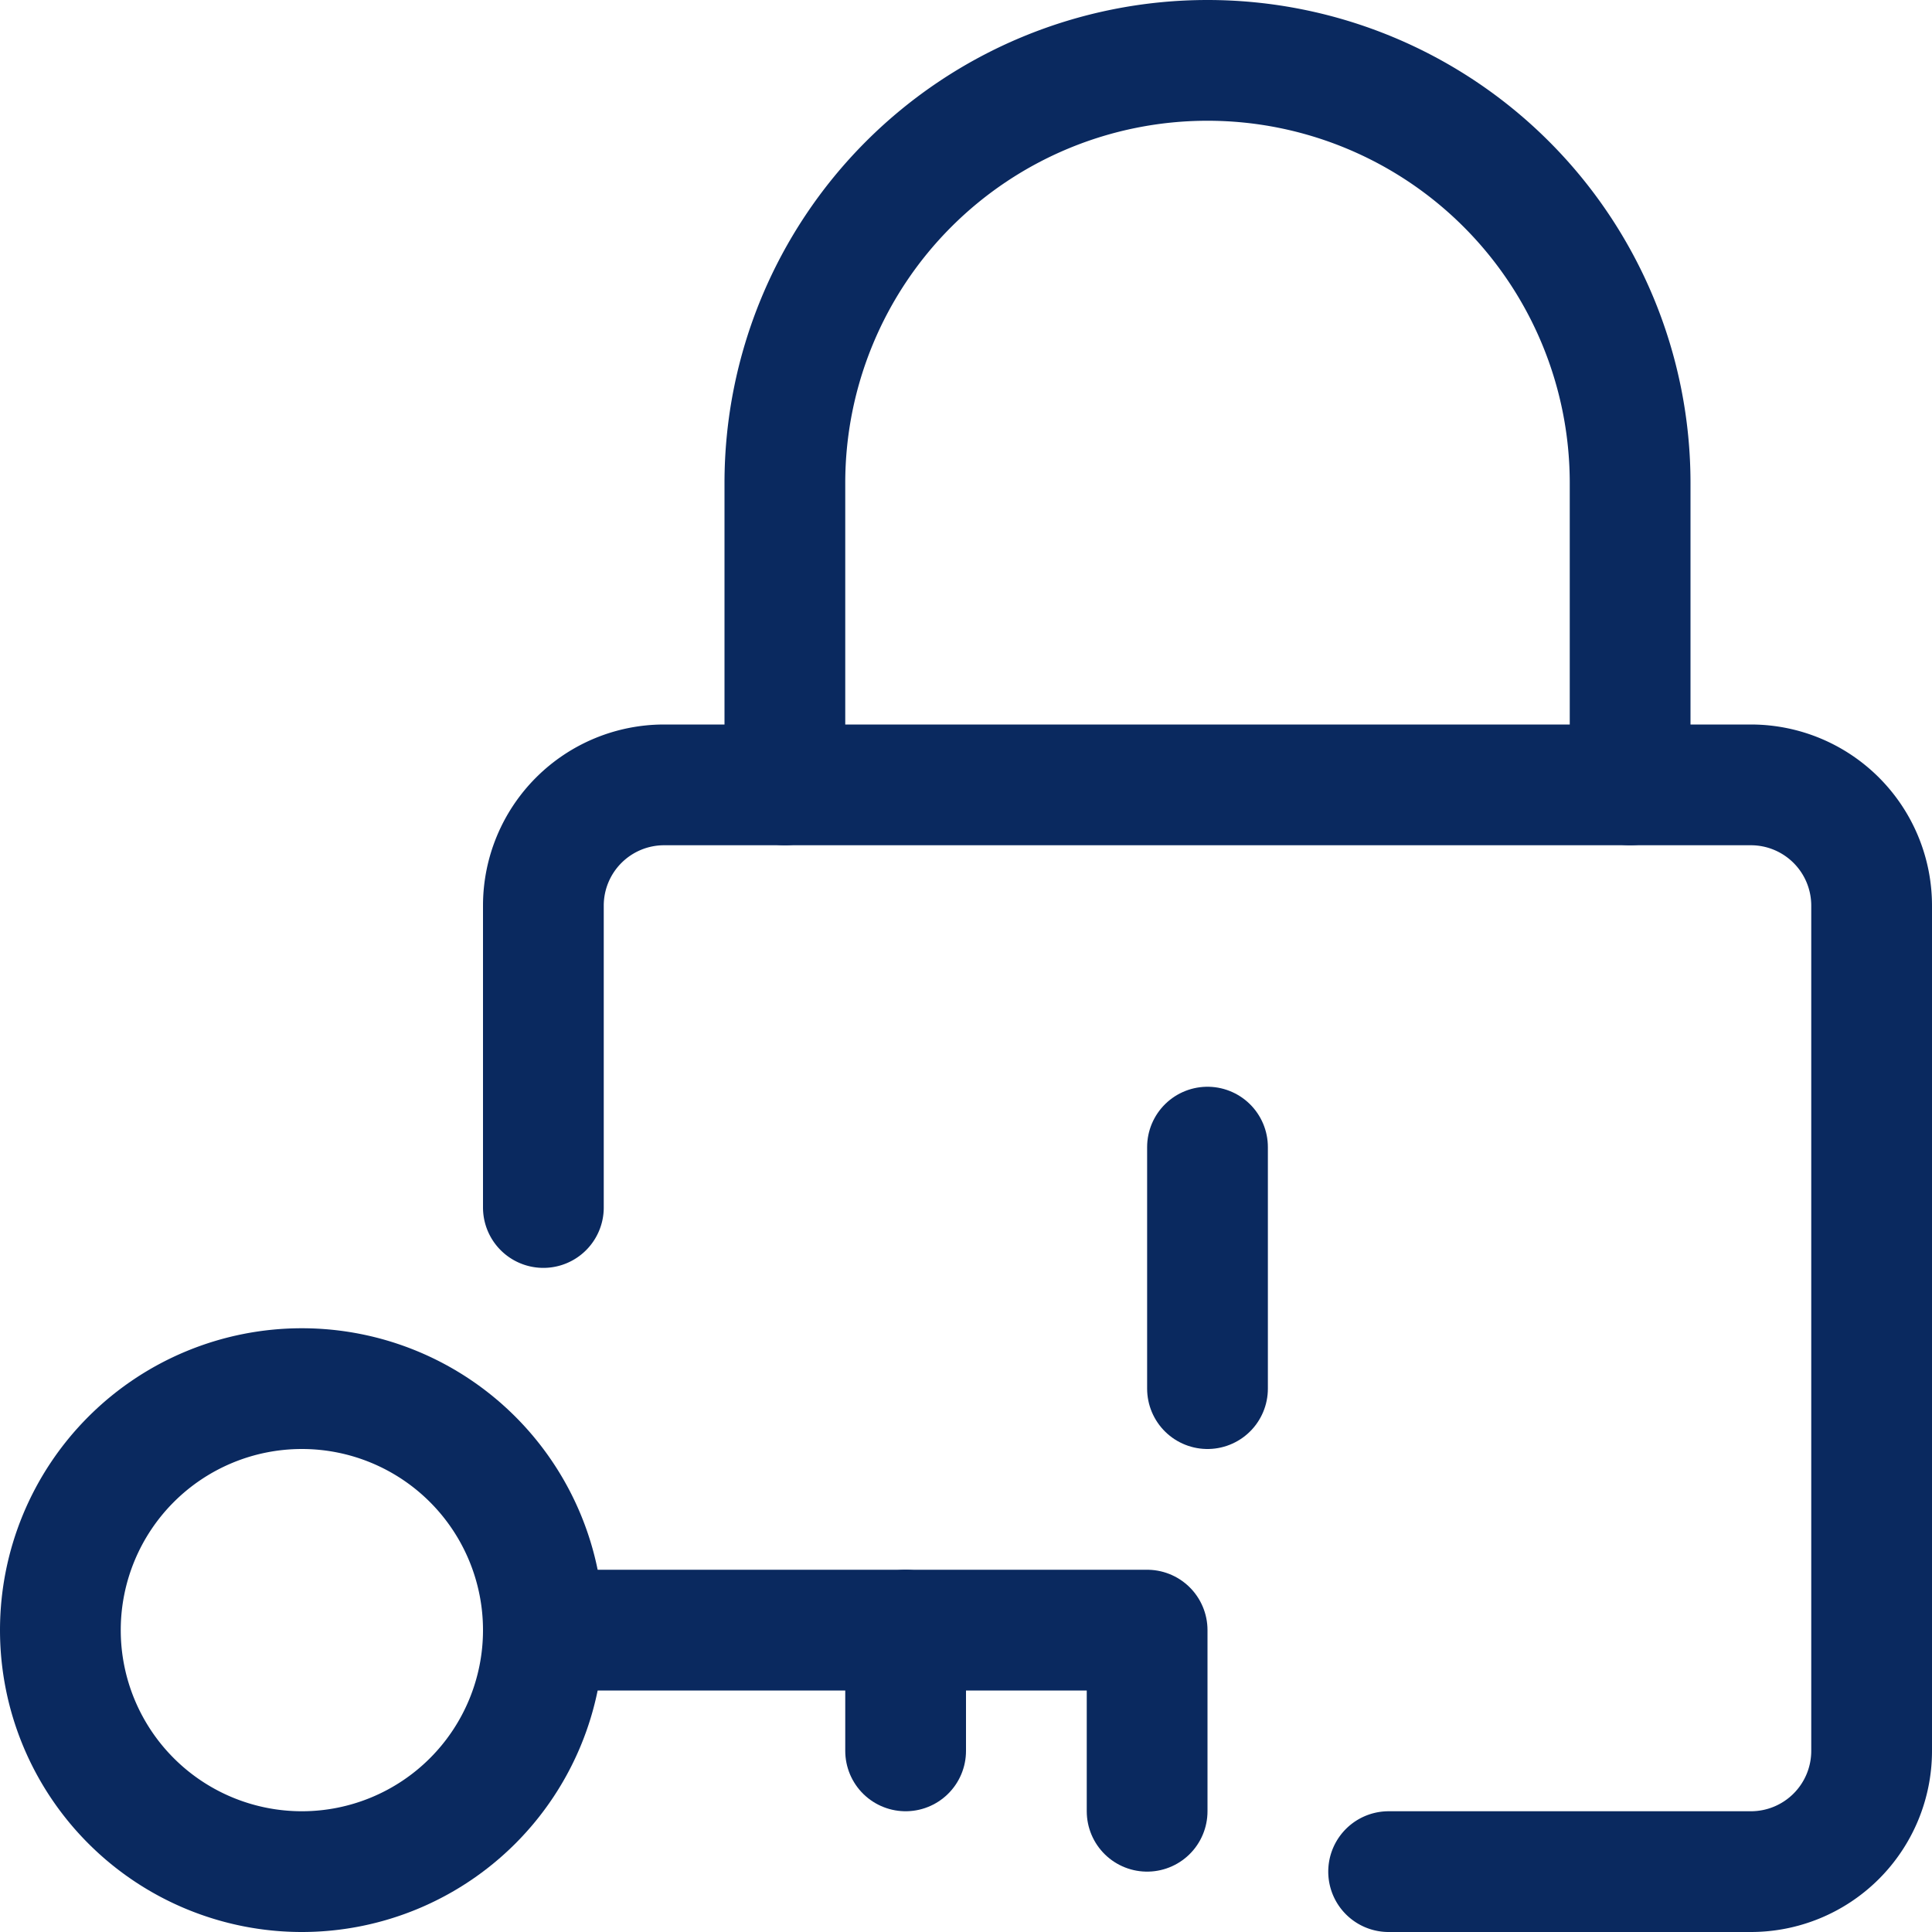
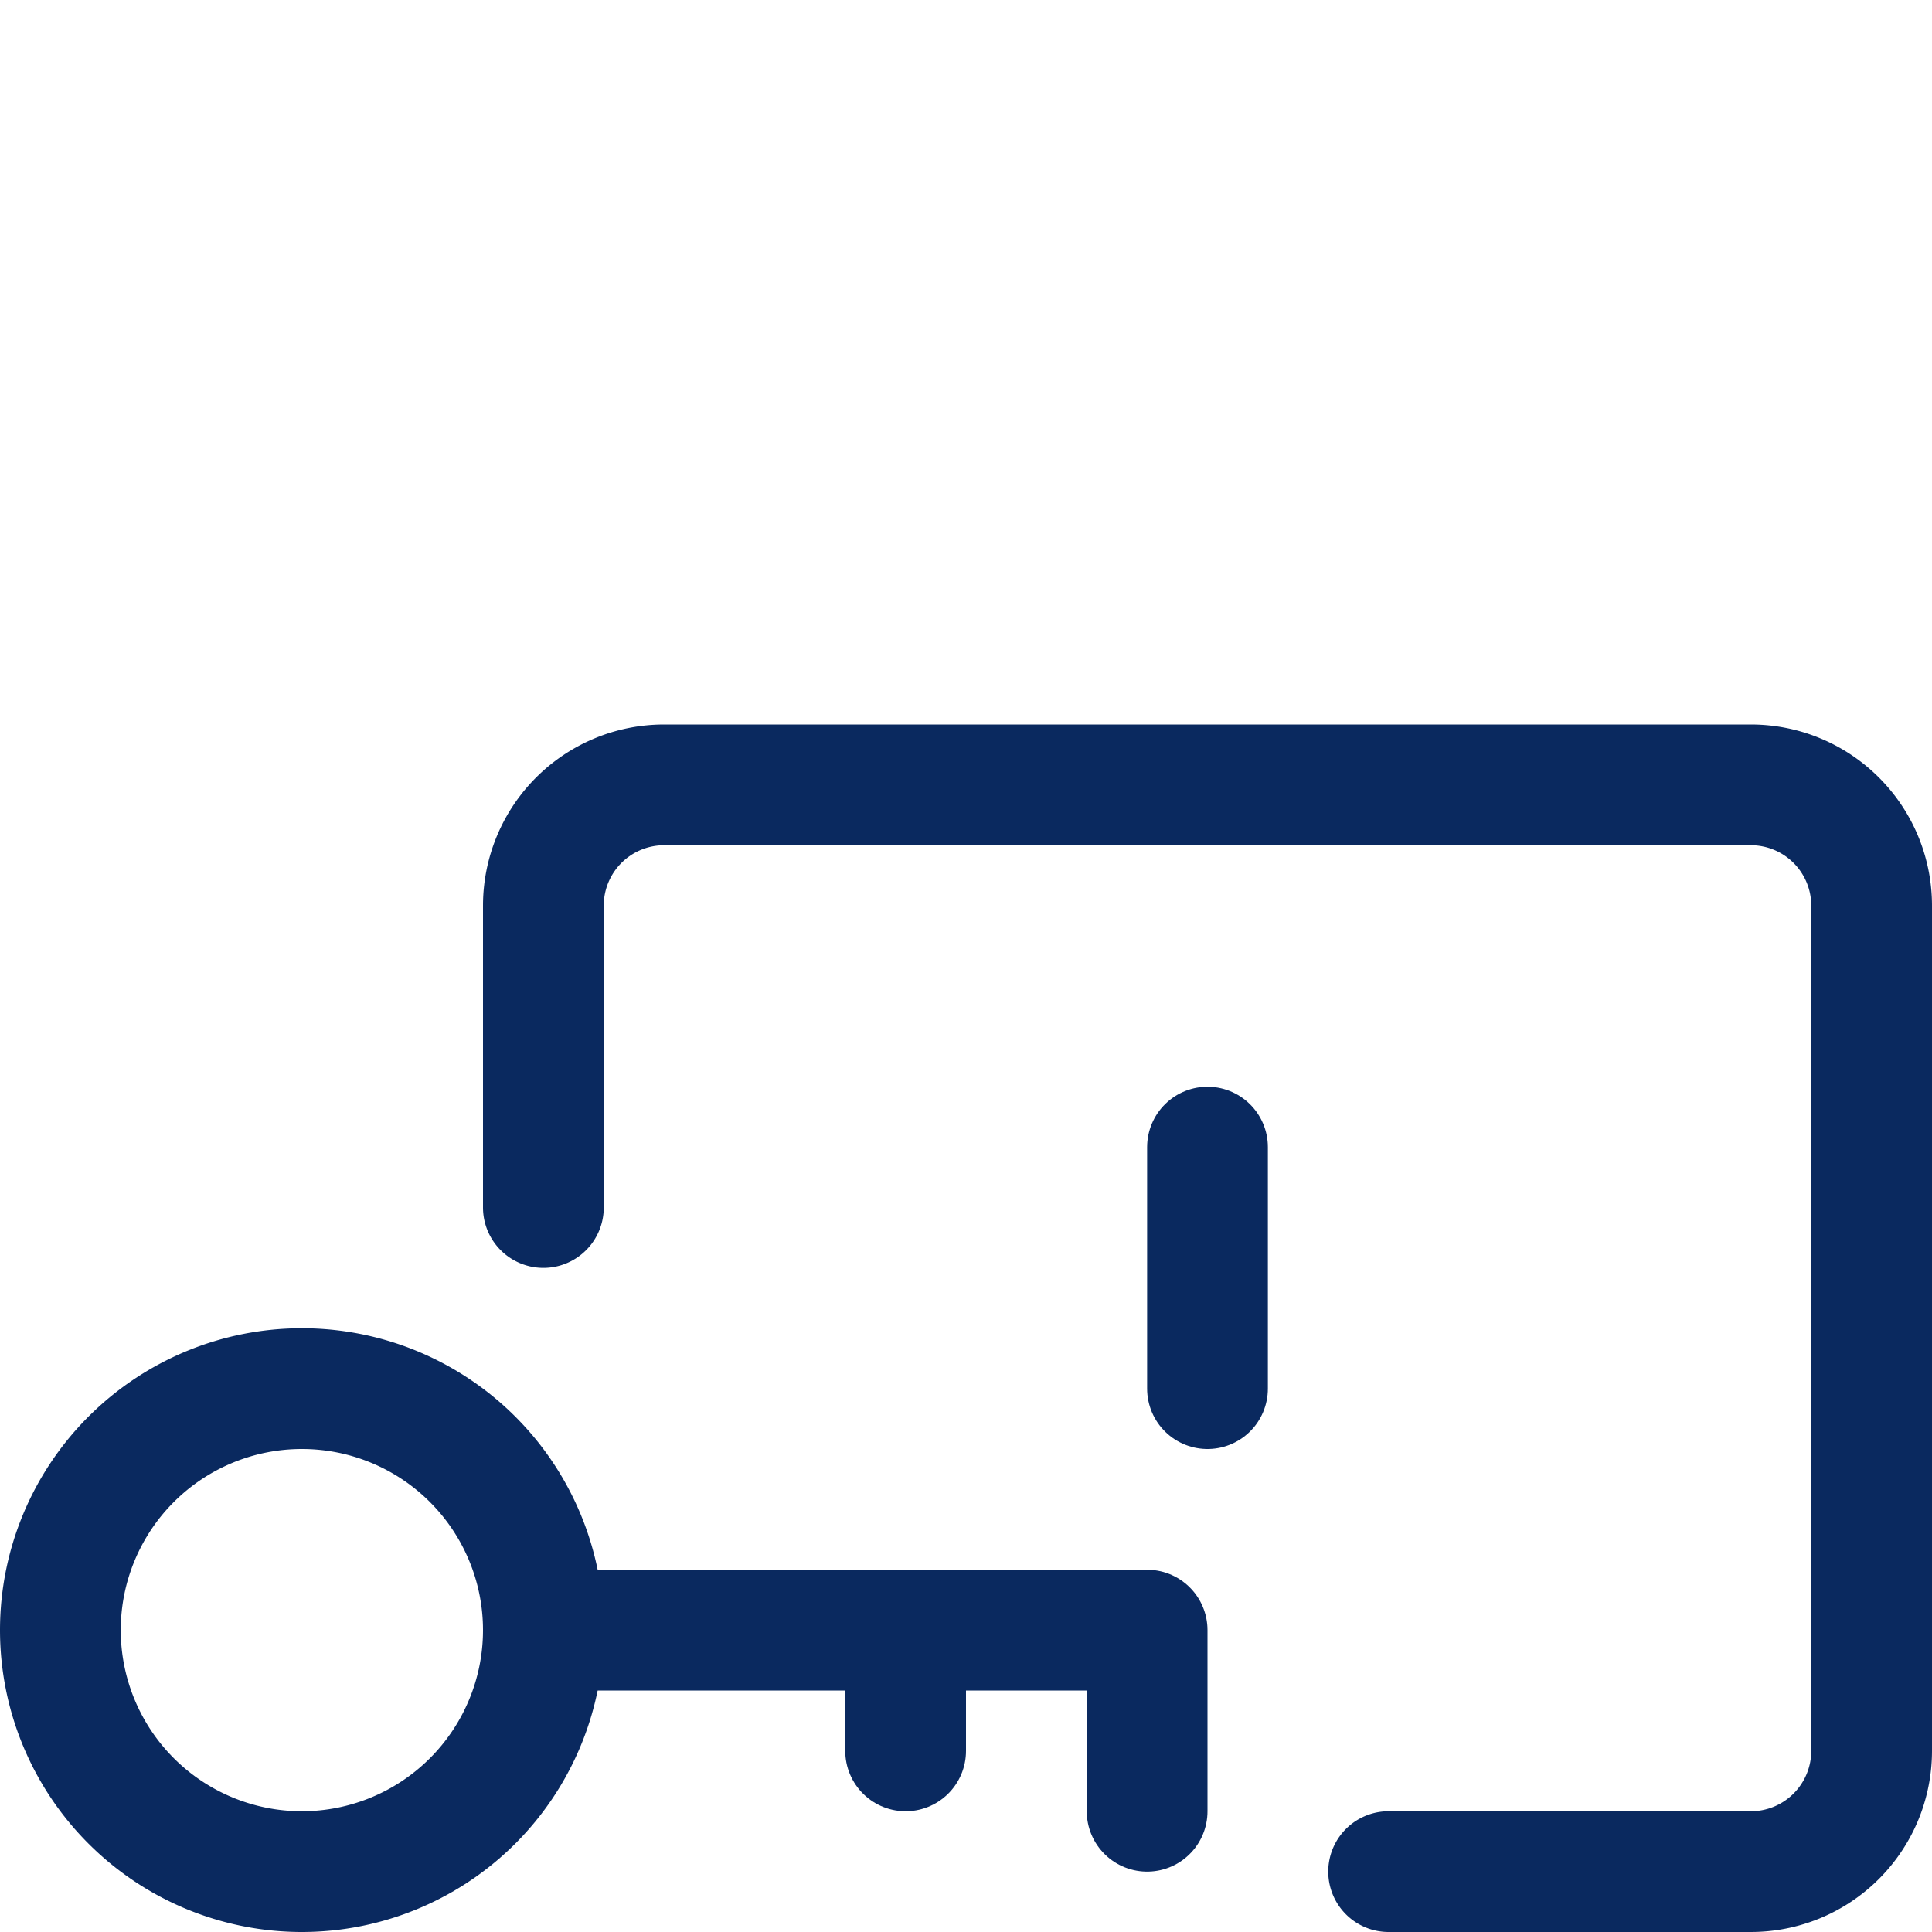
<svg xmlns="http://www.w3.org/2000/svg" id="streamlinehq-key-lock-interface-essential-48" width="48" height="48" viewBox="0 0 48 48">
  <path id="Pfad_257" data-name="Pfad 257" d="M1.5,40.5a6,6,0,1,0,6-6A6,6,0,0,0,1.5,40.5Z" fill="none" stroke="#0a295f" stroke-linecap="round" stroke-linejoin="round" stroke-width="3" />
  <path id="Pfad_258" data-name="Pfad 258" d="M13.5,40.5h15V45" fill="none" stroke="#0a295f" stroke-linecap="round" stroke-linejoin="round" stroke-width="3" />
  <path id="Pfad_259" data-name="Pfad 259" d="M22.5,40.5v3" fill="none" stroke="#0a295f" stroke-linecap="round" stroke-linejoin="round" stroke-width="3" />
  <path id="Pfad_260" data-name="Pfad 260" d="M13.5,30V22.5a3,3,0,0,1,3-3h27a3,3,0,0,1,3,3v21a3,3,0,0,1-3,3h-9" fill="none" stroke="#0a295f" stroke-linecap="round" stroke-linejoin="round" stroke-width="3" />
-   <path id="Pfad_261" data-name="Pfad 261" d="M19.5,19.5V12a10.5,10.5,0,1,1,21,0v7.5" fill="none" stroke="#0a295f" stroke-linecap="round" stroke-linejoin="round" stroke-width="3" />
  <path id="Pfad_262" data-name="Pfad 262" d="M30,28.5v6" fill="none" stroke="#0a295f" stroke-linecap="round" stroke-linejoin="round" stroke-width="3" />
</svg>